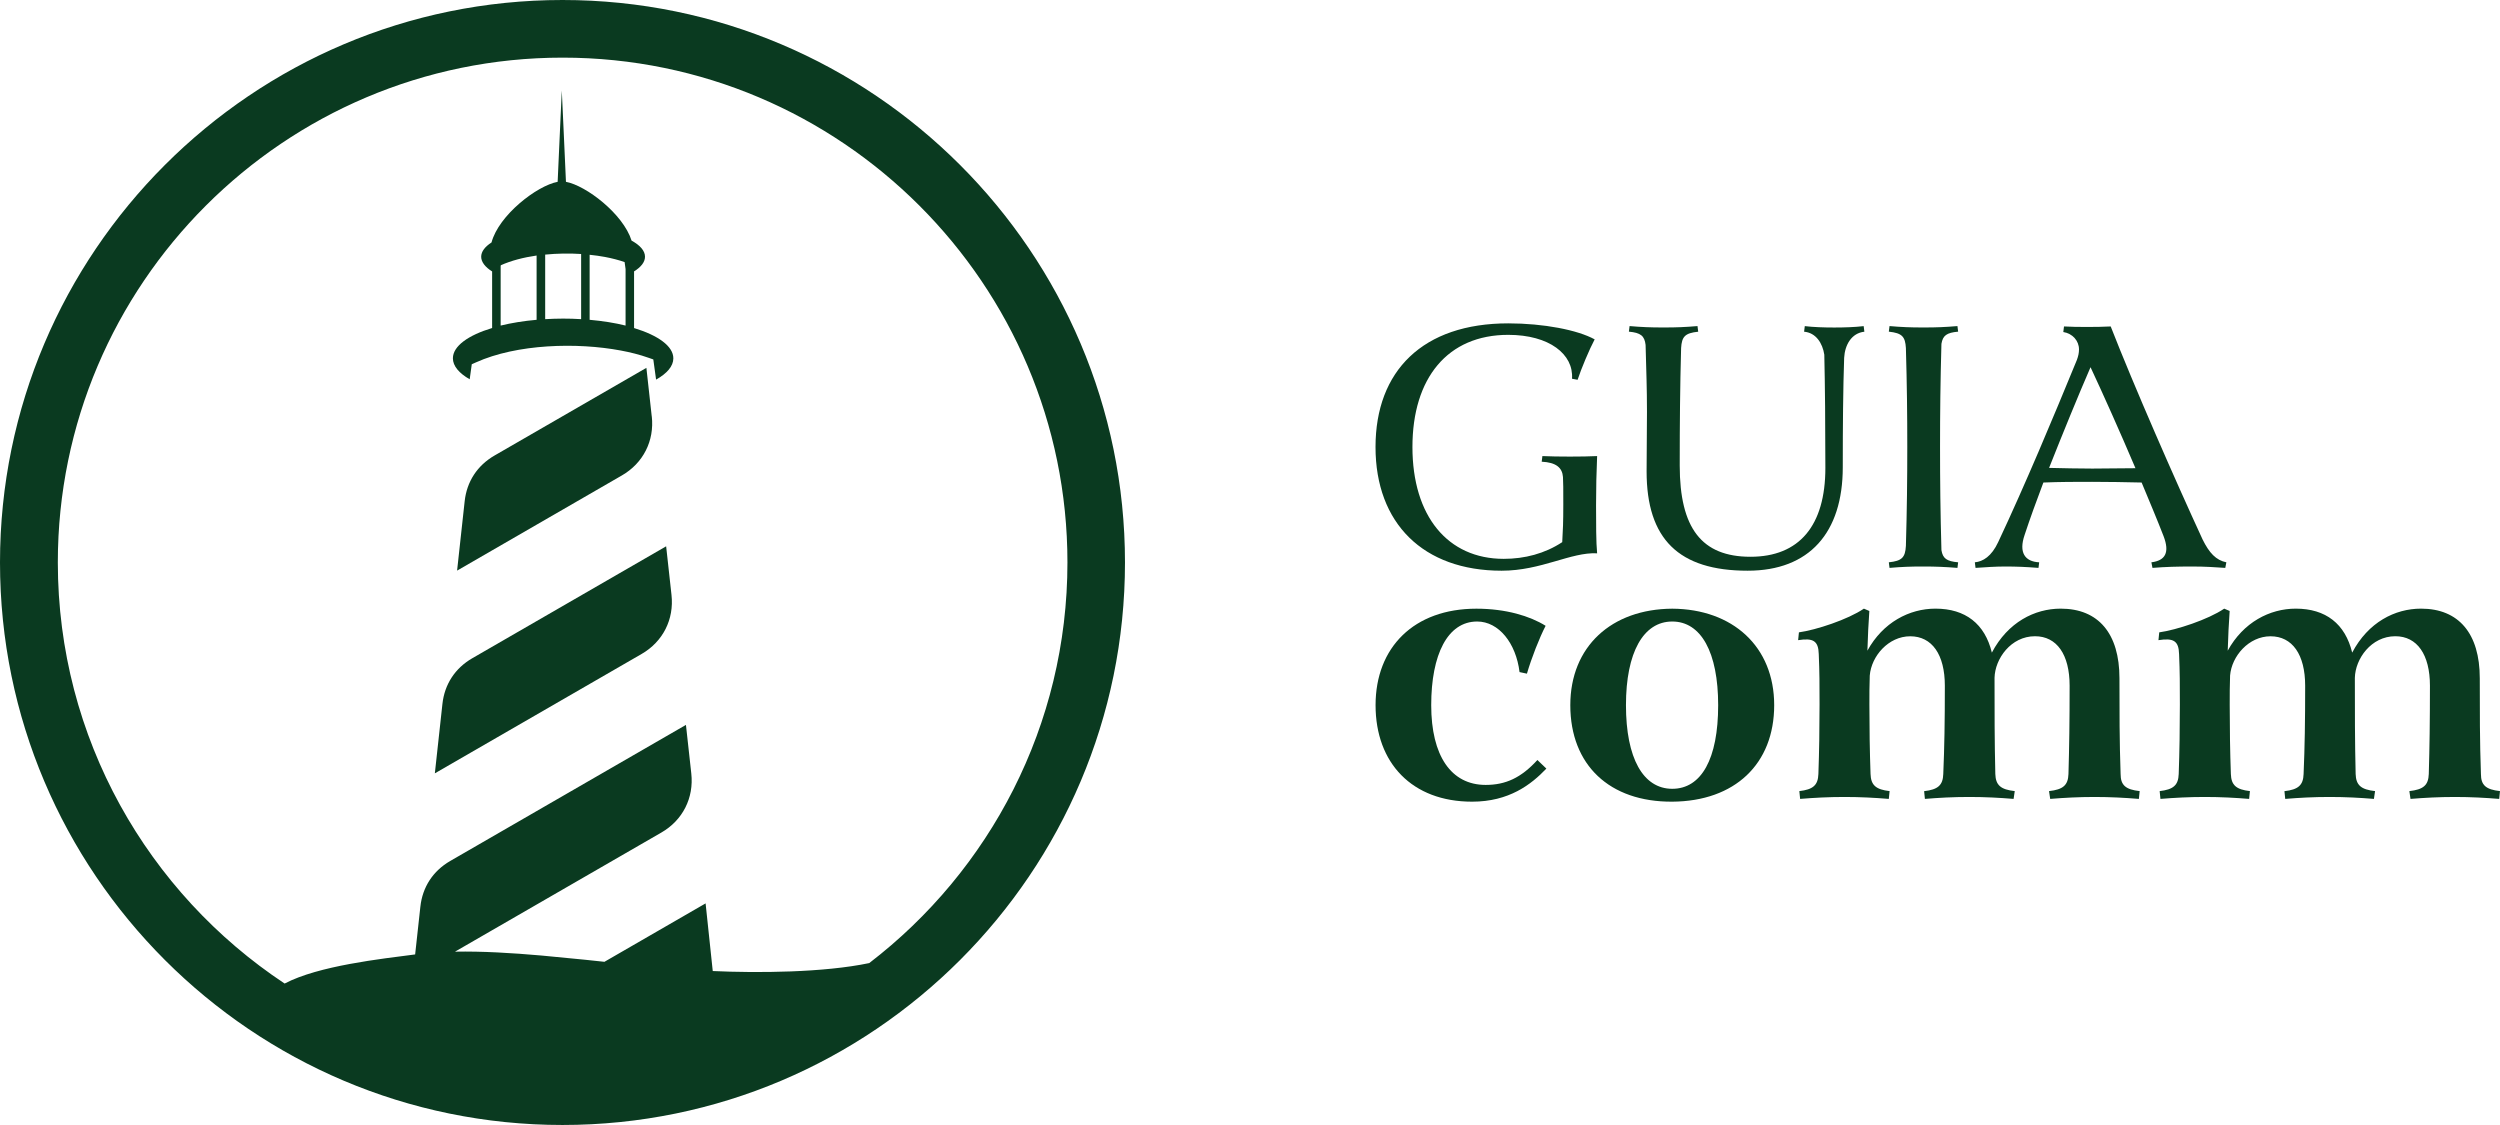
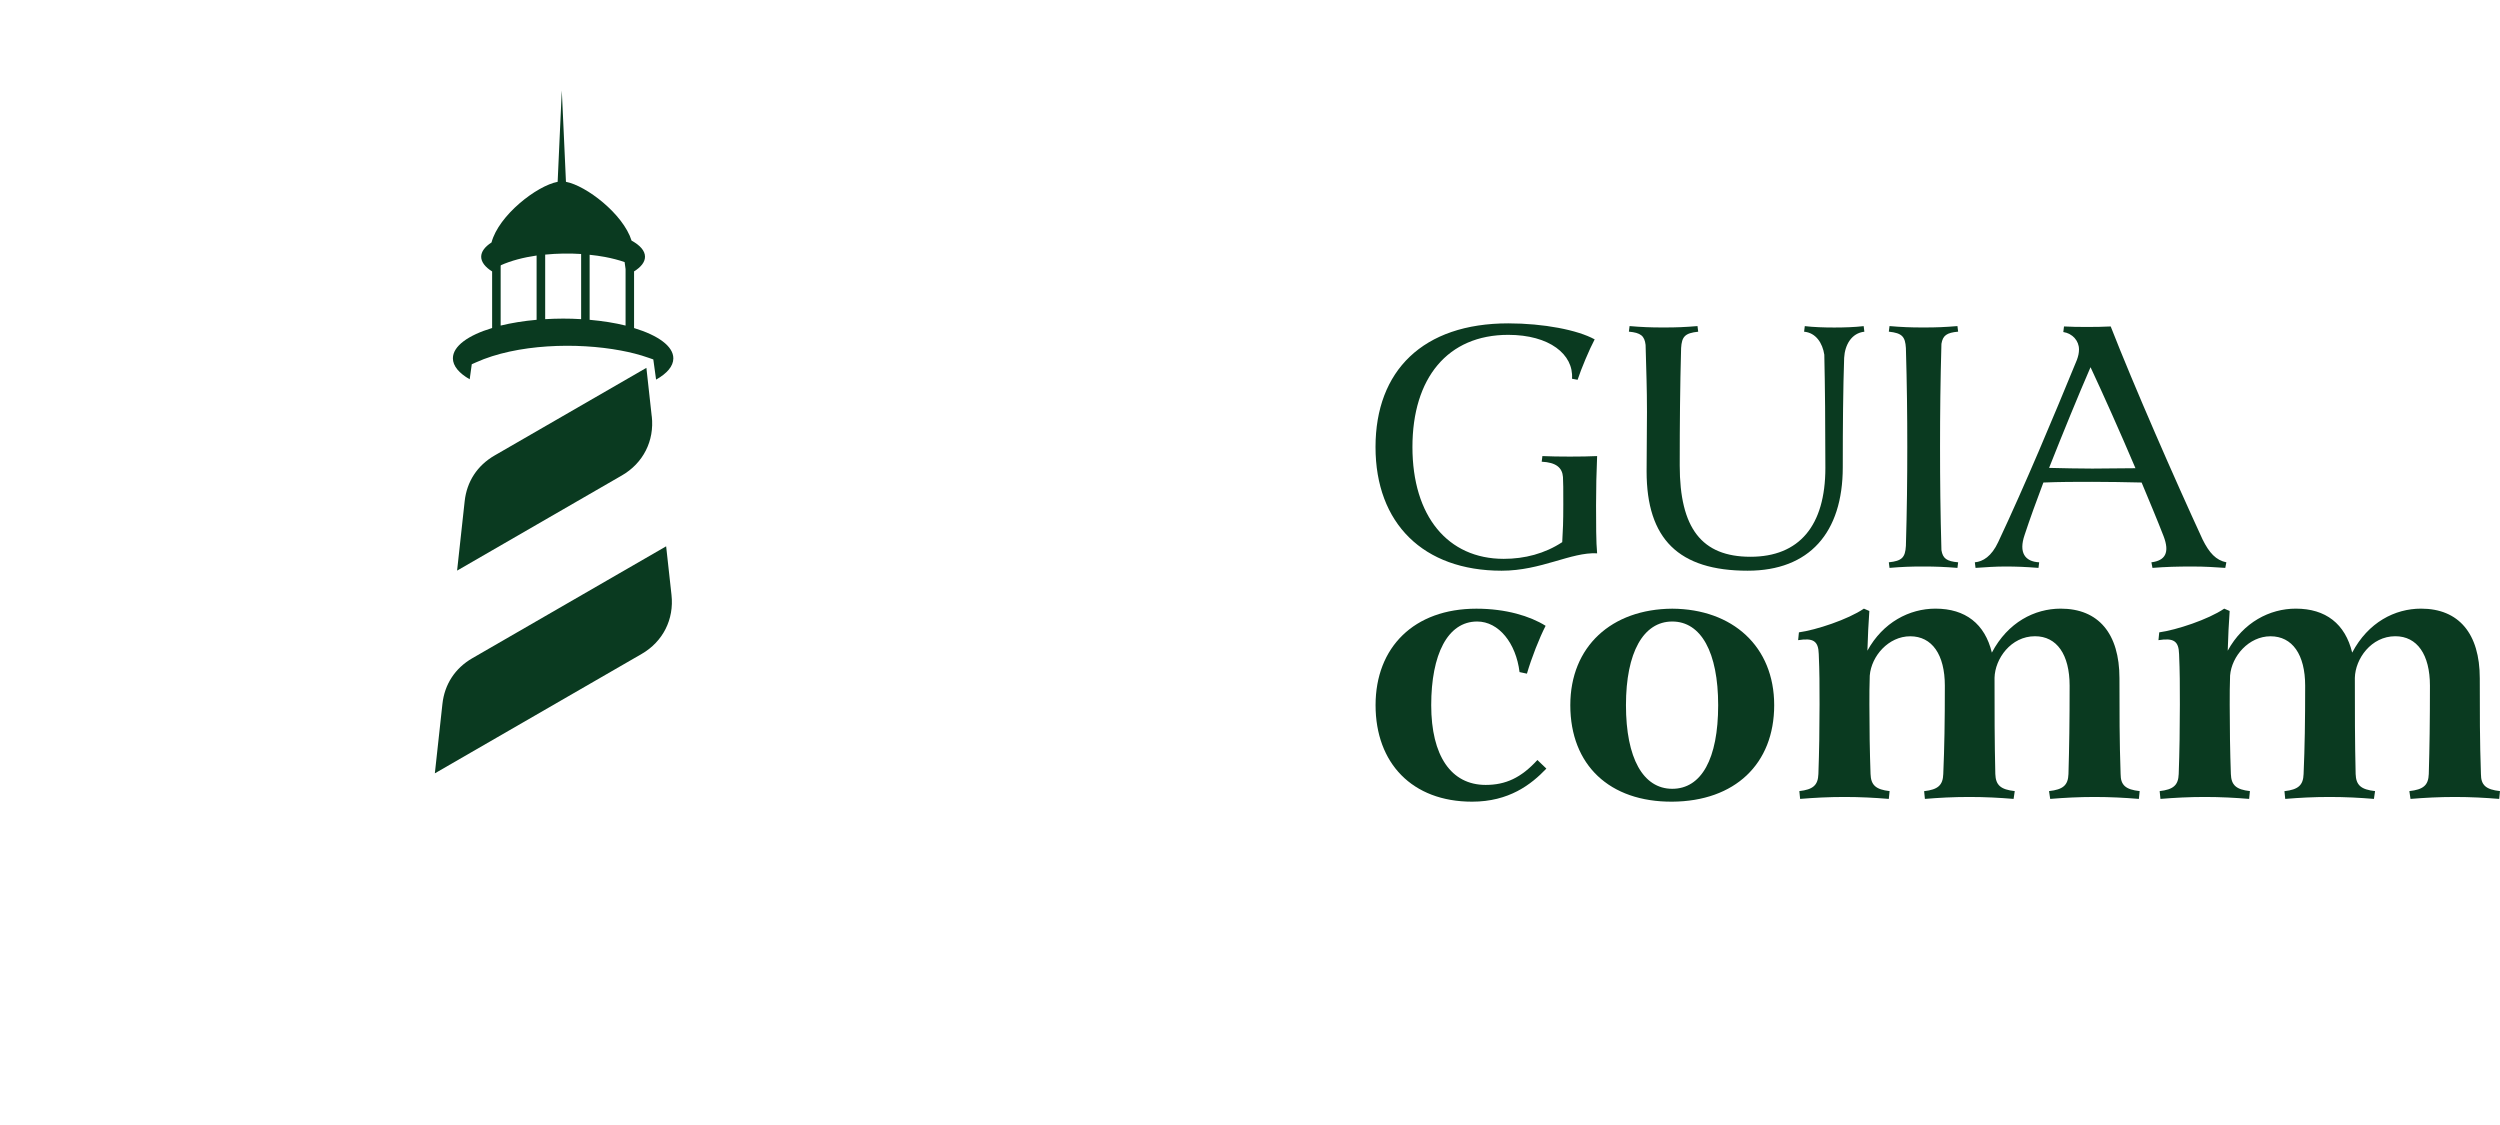
<svg xmlns="http://www.w3.org/2000/svg" id="Camada_1" data-name="Camada 1" version="1.1" viewBox="689.12 418.11 541.74 243.78">
  <defs>
    <style>
      .cls-1 {
        fill: #0a3a20;
        stroke-width: 0px;
      }
    </style>
  </defs>
  <g>
    <g>
      <path class="cls-1" d="M1023.36,516.94c3.17.15,8.76.15,11.85,0-.15,3.55-.23,6.95-.23,10.65s0,8.15.23,10.42c-5.66-.3-12.08,3.77-20.69,3.77-16.99,0-27.33-10.27-27.33-26.8s10.27-26.8,28.77-26.8c7.63,0,15.02,1.43,18.72,3.47-1.13,2.11-2.94,6.42-3.7,8.76l-1.21-.23c.38-5.28-4.91-9.51-13.82-9.51-13.14,0-20.76,9.36-20.76,24.31s7.63,24.23,19.78,24.23c4.53,0,8.91-1.13,12.68-3.62.15-2.49.23-4.38.23-8.15,0-3.4,0-4.83-.07-5.96-.15-2.04-1.51-3.17-4.61-3.32l.15-1.21Z" />
      <path class="cls-1" d="M1057.11,489.99c-2.87.3-3.55,1.06-3.7,3.55-.23,8.38-.3,16.38-.3,25.44,0,13.59,4.76,19.78,15.33,19.78s16.23-6.72,16.23-19.25c0-9.21-.08-17.97-.23-24.54-.38-2.49-1.81-4.76-4.38-4.98l.15-1.21c1.89.23,4.3.3,6.19.3h.38c1.89,0,4.3-.07,6.19-.3l.15,1.21c-2.79.3-4.23,2.87-4.38,5.66-.23,6.49-.3,14.87-.3,23.71,0,14.19-7.25,22.42-20.61,22.42-14.95,0-21.9-6.87-21.9-21.52,0-4.3.08-8.68.08-12.91,0-5.28-.15-8.68-.3-14.5-.23-1.96-1.06-2.64-3.62-2.87l.15-1.21c2.64.23,4.76.3,6.87.3h.98c2.11,0,4.23-.07,6.87-.3l.15,1.21Z" />
      <path class="cls-1" d="M1106.19,540.87h-.75c-2.11,0-4.23.07-6.87.3l-.15-1.21c2.87-.3,3.55-1.06,3.7-3.55.23-7.93.3-14.42.3-21.44s-.07-13.51-.3-21.44c-.15-2.49-.83-3.24-3.7-3.55l.15-1.21c2.64.23,4.76.3,6.87.3h.98c2.11,0,4.23-.07,6.87-.3l.15,1.21c-2.49.22-3.32.83-3.62,2.64-.23,8.3-.3,15.02-.3,22.35s.07,14.04.3,22.35c.3,1.81,1.13,2.42,3.62,2.64l-.15,1.21c-2.72-.22-4.91-.3-7.1-.3Z" />
      <path class="cls-1" d="M1123.63,540.87c-2.11,0-4.23.15-6.42.3l-.15-1.21c1.74-.15,3.62-1.28,5.06-4.38,5.89-12.53,11.85-26.8,17.06-39.49.3-.83.45-1.51.45-2.26,0-1.89-1.43-3.47-3.4-3.77l.15-1.21c2.57.15,7.25.15,10.12,0,4.98,12.76,13.97,33.29,19.93,46.2,1.43,2.87,2.87,4.45,5.13,4.91l-.23,1.21c-2.19-.15-4.38-.3-7.1-.3-3.4,0-5.81.07-8.68.3l-.23-1.21c3.02-.38,4-2.11,2.64-5.66-1.43-3.7-3.1-7.63-4.76-11.63-3.7-.08-7.1-.15-10.72-.15s-6.87,0-10.57.15c-1.51,4-2.94,7.93-4.08,11.4-1.28,3.77.07,5.74,3.17,5.89l-.15,1.21c-2.87-.22-4.68-.3-7.25-.3ZM1151.87,519.58c-3.4-8-6.95-15.93-9.74-21.9-2.72,6.27-5.96,14.2-8.98,21.82,3.25.07,6.27.15,9.36.15s6.19-.08,9.36-.08Z" />
    </g>
    <g>
      <path class="cls-1" d="M1024.21,584.66c-3.29,3.46-8.09,7.17-16.1,7.17-12.98,0-20.91-8.35-20.91-20.91s8.35-20.91,21.84-20.91c6.41,0,11.63,1.6,15.01,3.71-1.35,2.62-3.04,6.91-4.05,10.37l-1.6-.34c-.76-6.24-4.47-10.96-9.19-10.96-6.41,0-9.95,7.17-9.95,18.13s4.3,17.28,11.8,17.28c4.3,0,7.67-1.52,11.21-5.4l1.94,1.86Z" />
      <path class="cls-1" d="M1029.4,570.92c0-12.73,8.94-20.83,22.09-20.91,13.07.08,22.09,8.18,22.09,20.91s-8.51,20.82-22.09,20.91c-13.57.08-22.09-7.92-22.09-20.91ZM1061.44,570.92c0-11.47-3.71-18.13-9.95-18.13s-10.03,6.66-10.03,18.13,3.71,18.12,10.03,18.12,9.95-6.49,9.95-18.12Z" />
      <path class="cls-1" d="M1106.09,589.55c2.95-.34,4.05-1.26,4.13-3.71.25-5.9.34-11.3.34-19.14,0-6.75-2.78-10.71-7.5-10.71s-8.43,4.3-8.77,8.51c-.08,2.11-.08,4.21-.08,6.32,0,5.14.08,10.29.25,15.01.08,2.45,1.18,3.37,4.13,3.71l-.17,1.69c-3.03-.25-6.15-.42-9.61-.42s-6.58.17-9.61.42l-.17-1.69c2.95-.34,4.05-1.26,4.13-3.71.17-4.72.25-9.86.25-15.01,0-4.38,0-7-.17-10.96-.08-2.87-1.18-3.54-4.47-3.03l.17-1.69c3.71-.51,10.62-2.78,14.08-5.14l1.18.51c-.17,2.45-.34,5.57-.42,8.6,3.37-6.15,9.11-9.11,14.75-9.11,6.49,0,10.71,3.29,12.22,9.53,3.46-6.58,9.27-9.53,14.92-9.53,8.18,0,12.73,5.4,12.73,15.09,0,7.08,0,13.74.25,20.74,0,2.45,1.1,3.37,4.13,3.71l-.17,1.69c-3.03-.25-6.15-.42-9.61-.42s-6.58.17-9.61.42l-.25-1.69c3.03-.34,4.13-1.26,4.21-3.71.17-5.9.25-11.3.25-19.14,0-6.75-2.78-10.71-7.5-10.71-5.23,0-8.68,4.89-8.77,9.02,0,7.17,0,13.83.17,20.83.08,2.45,1.18,3.37,4.21,3.71l-.25,1.69c-3.04-.25-6.07-.42-9.61-.42s-6.58.17-9.61.42l-.17-1.69Z" />
      <path class="cls-1" d="M1184.17,589.55c2.95-.34,4.05-1.26,4.13-3.71.25-5.9.34-11.3.34-19.14,0-6.75-2.78-10.71-7.5-10.71s-8.43,4.3-8.77,8.51c-.08,2.11-.08,4.21-.08,6.32,0,5.14.08,10.29.25,15.01.08,2.45,1.18,3.37,4.13,3.71l-.17,1.69c-3.03-.25-6.15-.42-9.61-.42s-6.58.17-9.61.42l-.17-1.69c2.95-.34,4.05-1.26,4.13-3.71.17-4.72.25-9.86.25-15.01,0-4.38,0-7-.17-10.96-.08-2.87-1.18-3.54-4.47-3.03l.17-1.69c3.71-.51,10.62-2.78,14.08-5.14l1.18.51c-.17,2.45-.34,5.57-.42,8.6,3.37-6.15,9.11-9.11,14.75-9.11,6.49,0,10.71,3.29,12.22,9.53,3.46-6.58,9.27-9.53,14.92-9.53,8.18,0,12.73,5.4,12.73,15.09,0,7.08,0,13.74.25,20.74,0,2.45,1.1,3.37,4.13,3.71l-.17,1.69c-3.04-.25-6.15-.42-9.61-.42s-6.58.17-9.61.42l-.25-1.69c3.03-.34,4.13-1.26,4.21-3.71.17-5.9.25-11.3.25-19.14,0-6.75-2.78-10.71-7.5-10.71-5.23,0-8.68,4.89-8.77,9.02,0,7.17,0,13.83.17,20.83.08,2.45,1.18,3.37,4.21,3.71l-.25,1.69c-3.04-.25-6.07-.42-9.61-.42s-6.58.17-9.61.42l-.17-1.69Z" />
    </g>
  </g>
  <g>
    <path class="cls-1" d="M833.46,536.5l-42,24.25c-3.73,2.16-6.01,5.64-6.47,9.92l-1.64,15.02,44.81-25.87c4.61-2.66,7.06-7.5,6.47-12.79l-1.16-10.53Z" />
    <path class="cls-1" d="M830.35,508.35l-1.16-10.53-32.91,19c-3.73,2.16-6.01,5.64-6.47,9.92l-1.64,15.02,35.72-20.63c4.61-2.66,7.06-7.5,6.47-12.79Z" />
    <path class="cls-1" d="M826.52,489.17v-12.25c1.51-.94,2.37-2.02,2.37-3.18,0-1.29-1.08-2.49-2.91-3.49-1.82-5.79-9.83-11.91-14.22-12.74l-.42-9.3-.48-10.49-.48,10.49-.42,9.3c-4.5.85-12.76,7.23-14.33,13.14-1.42.92-2.24,1.97-2.24,3.1s.87,2.25,2.37,3.18v12.26c-5.19,1.57-8.5,3.93-8.5,6.56,0,1.67,1.33,3.23,3.64,4.55l.45-3.26.9-.4c8.89-4.01,21.89-4.36,31.41-2.57,2.03.38,4.05.88,6,1.57l1.03.36.6,4.37c2.37-1.33,3.74-2.91,3.74-4.61,0-2.63-3.31-4.98-8.5-6.56ZM805.4,487.41c-2.83.25-5.46.68-7.79,1.25v-12.87l.03-.2c2.25-1.01,4.93-1.7,7.76-2.11v13.92ZM815.04,487.27c-1.27-.08-2.56-.12-3.89-.12s-2.62.05-3.89.12v-13.99c2.58-.25,5.23-.3,7.79-.13v14.12ZM824.68,488.66c-2.33-.58-4.96-1-7.79-1.25v-14.09c1.14.12,2.25.27,3.31.47,1.55.29,2.99.67,4.27,1.11l.21,1.52v12.24Z" />
-     <path class="cls-1" d="M811.01,418.11c-67.21,0-121.89,54.68-121.89,121.89s54.68,121.89,121.89,121.89,121.89-54.68,121.89-121.89-54.68-121.89-121.89-121.89ZM877.46,626.81c-9.82,2.06-24.16,2.17-33.89,1.72l-1.55-14.66-21.92,12.66c-1.43-.15-2.84-.3-4.24-.45l-9.4-.91c-6.53-.57-12.85-.95-18.74-.84l44.73-25.82c4.61-2.66,7.06-7.5,6.47-12.79l-1.16-10.53-51.08,29.49c-3.73,2.16-6.01,5.64-6.47,9.92l-1.13,10.33c-7.32.96-20.91,2.43-28.28,6.31-29.59-19.6-49.15-53.17-49.15-91.25,0-60.32,49.07-109.39,109.39-109.39s109.39,49.07,109.39,109.39c0,35.34-16.86,66.8-42.94,86.81Z" />
  </g>
</svg>